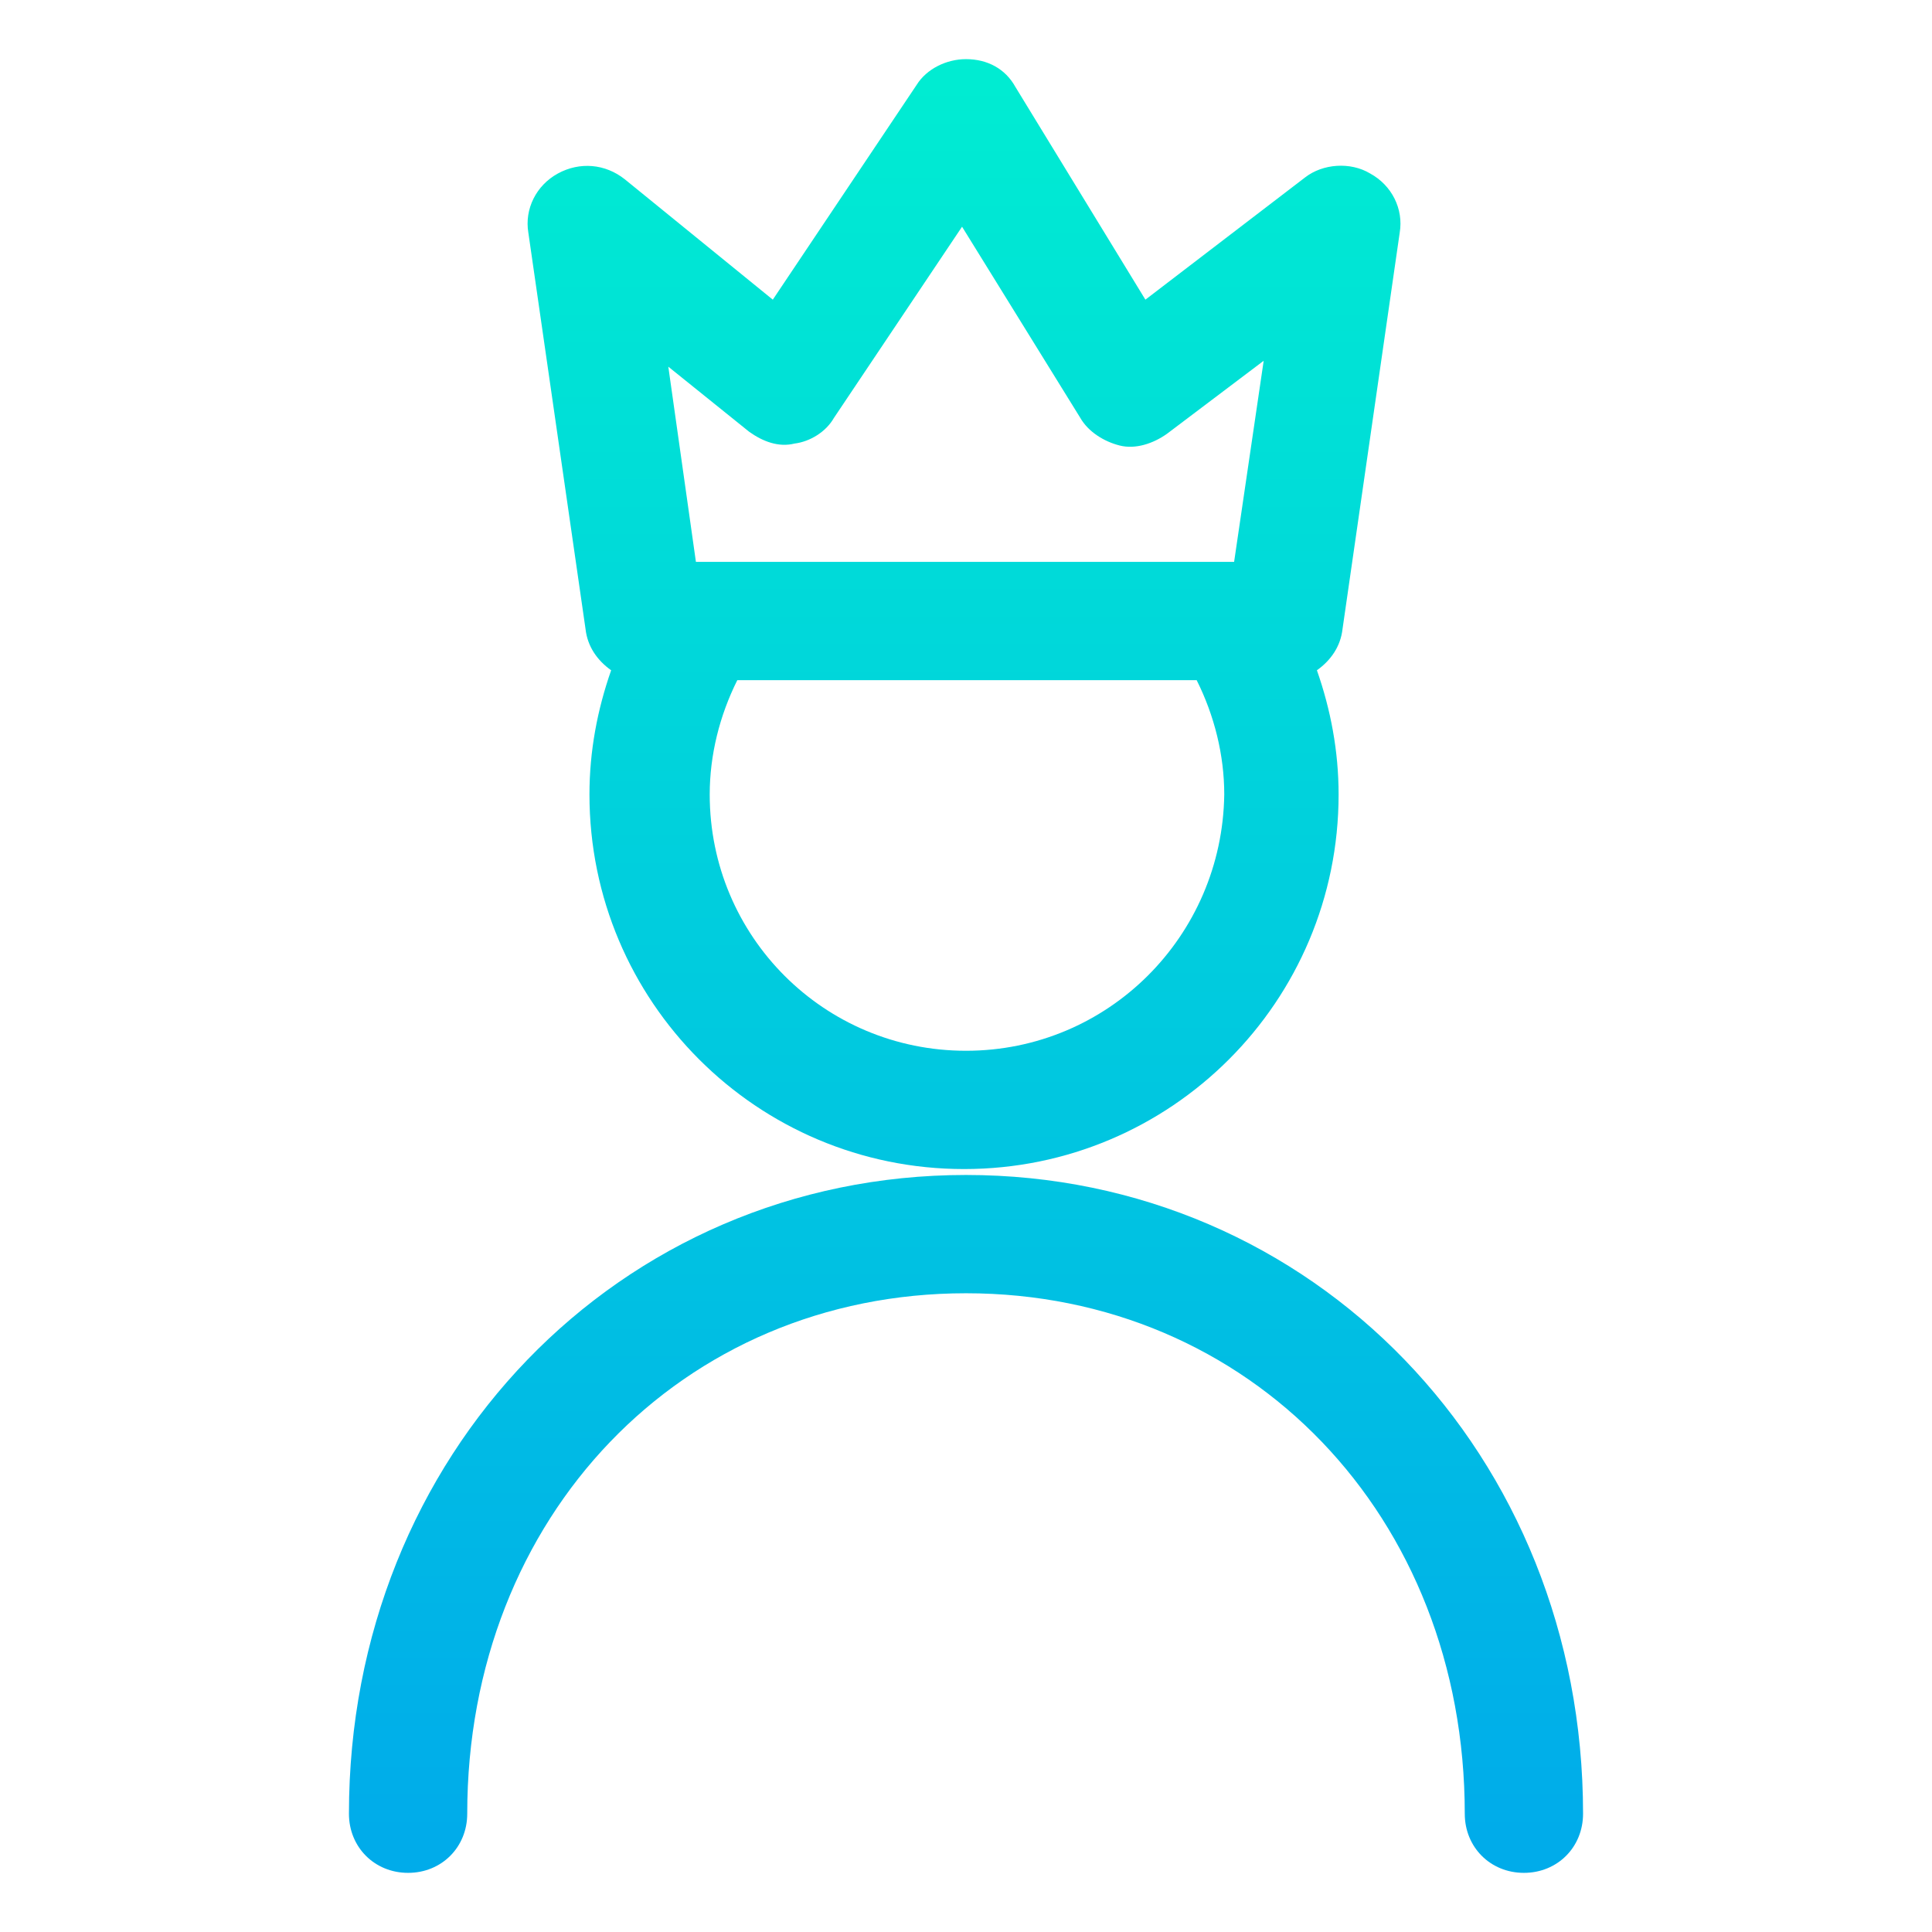
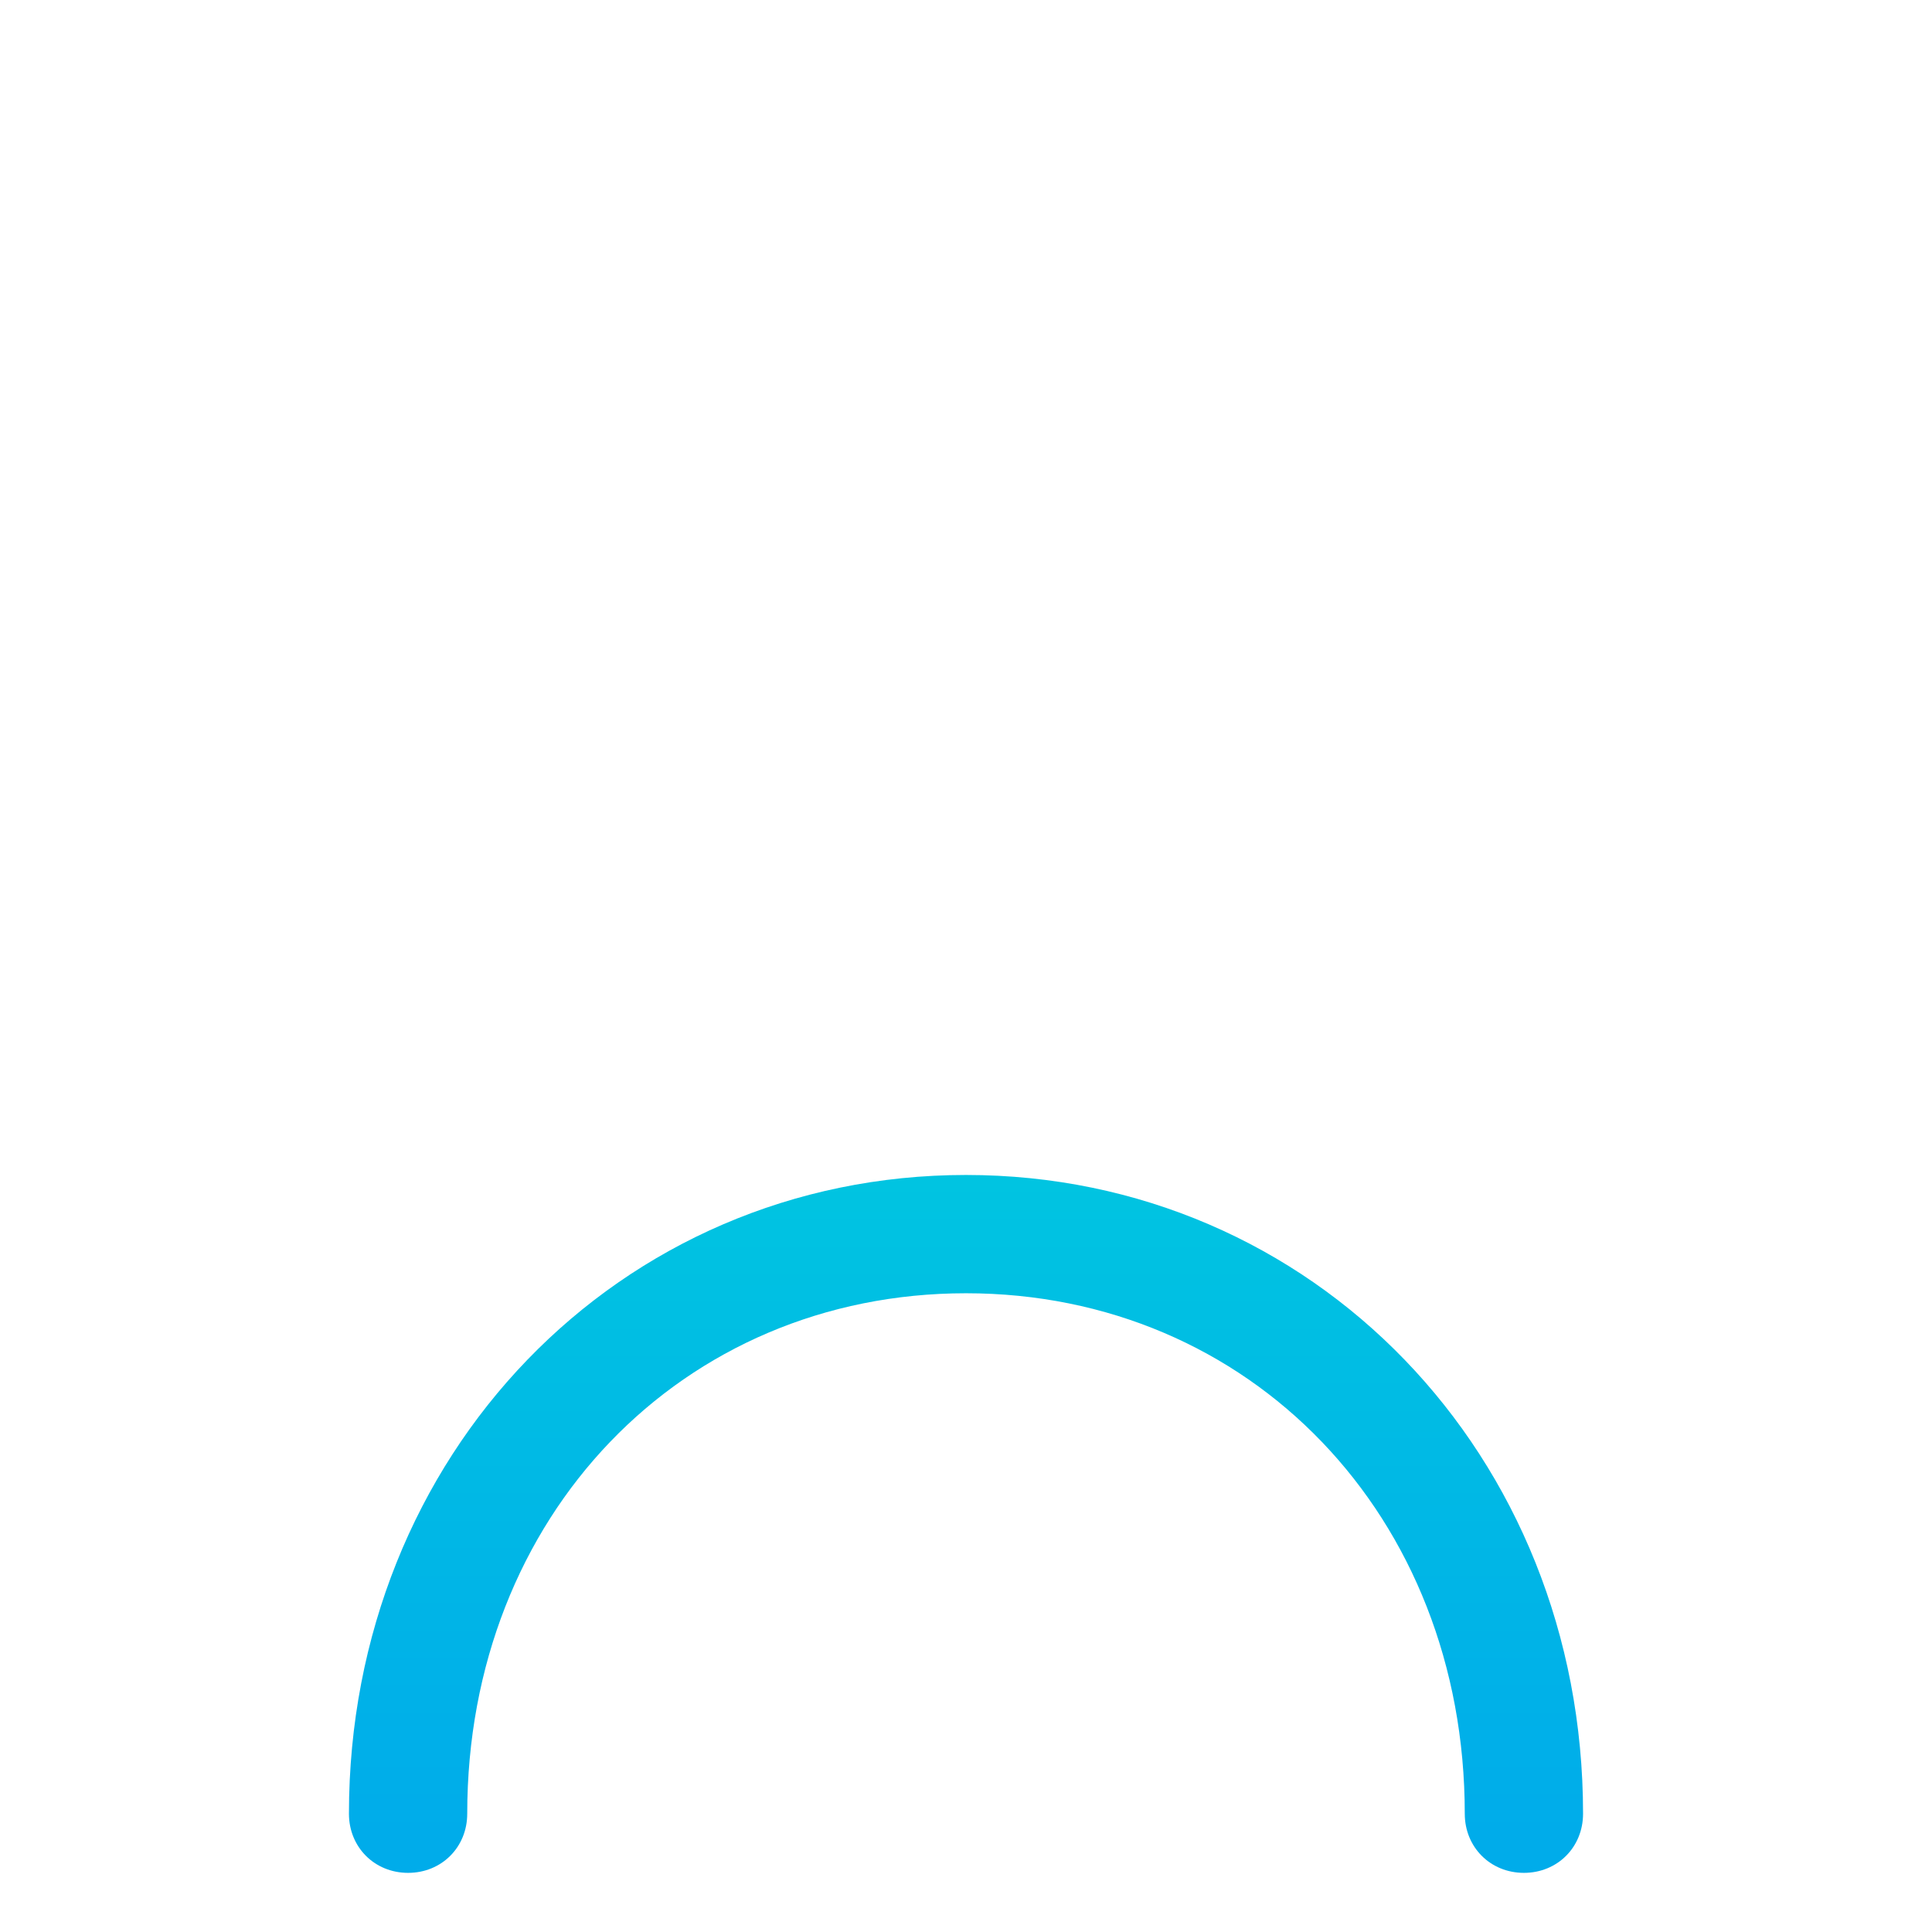
<svg xmlns="http://www.w3.org/2000/svg" version="1.1" id="Layer_1" x="0px" y="0px" viewBox="0 2 98 98" style="enable-background:new 0 2 98 98;" xml:space="preserve" width="512" height="512">
  <style type="text/css">
	.st0{fill:url(#SVGID_1_);}
	.st1{fill:url(#SVGID_2_);}
</style>
  <g>
    <linearGradient id="SVGID_1_" gradientUnits="userSpaceOnUse" x1="48.9" y1="2" x2="48.9" y2="95.117">
      <stop offset="0" style="stop-color:#00EFD1" />
      <stop offset="1" style="stop-color:#00ACEA" />
    </linearGradient>
-     <path class="st0" d="M29.7,33.9c0.1,0.9,0.6,1.6,1.3,2.1c-0.7,2-1.1,4.1-1.1,6.3c0,10.5,8.5,19,19,19s19-8.5,19-19   c0-2.2-0.4-4.3-1.1-6.3c0.7-0.5,1.2-1.2,1.3-2.1L71,13.8c0.2-1.2-0.4-2.4-1.5-3c-1-0.6-2.4-0.5-3.3,0.2l-8.1,6.2L51.5,6.4   C51,5.5,50.1,5,49,5c-1,0-2,0.5-2.5,1.3l-7.3,10.9l-7.5-6.1c-1-0.8-2.3-0.9-3.4-0.3c-1.1,0.6-1.7,1.8-1.5,3L29.7,33.9z M49,55.3   c-7.2,0-13-5.8-13-13c0-2,0.5-4,1.4-5.8h23.3c0.9,1.8,1.4,3.8,1.4,5.8C62,49.5,56.2,55.3,49,55.3z M38,23.9   c0.7,0.5,1.5,0.8,2.3,0.6c0.8-0.1,1.6-0.6,2-1.3l6.5-9.7l6,9.7c0.4,0.7,1.2,1.2,2,1.4c0.8,0.2,1.7-0.1,2.4-0.6l4.9-3.7l-1.5,10.2   H35.3l-1.4-9.9L38,23.9z" />
    <linearGradient id="SVGID_2_" gradientUnits="userSpaceOnUse" x1="49" y1="2" x2="49" y2="95.117">
      <stop offset="0" style="stop-color:#00EFD1" />
      <stop offset="1" style="stop-color:#00ACEA" />
    </linearGradient>
    <path class="st1" d="M49,61.6c-17.6,0-31.3,14.2-31.3,32.4c0,1.7,1.3,3,3,3s3-1.3,3-3c0-15.1,10.9-26.4,25.3-26.4   S74.3,78.9,74.3,94c0,1.7,1.3,3,3,3c1.7,0,3-1.3,3-3C80.3,75.8,66.6,61.6,49,61.6z" />
  </g>
</svg>